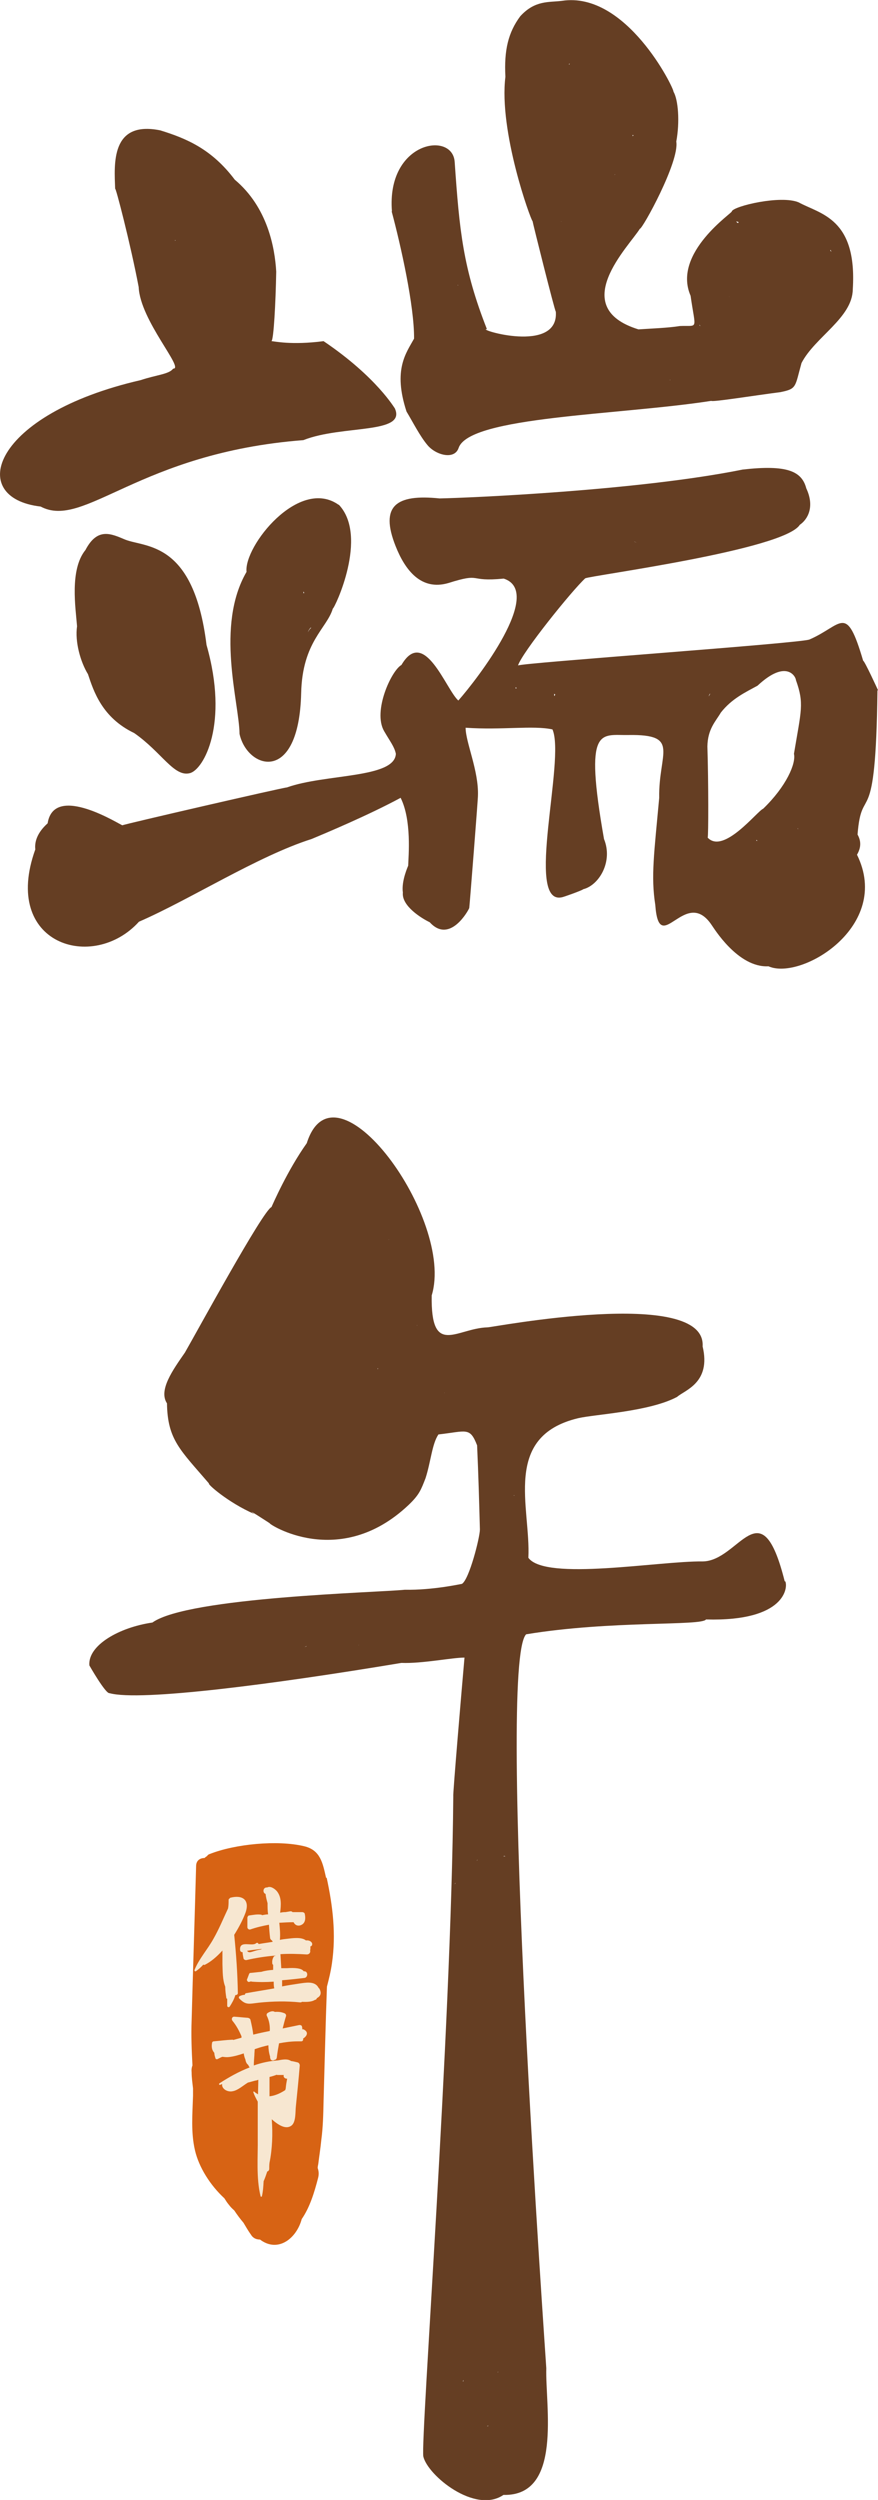
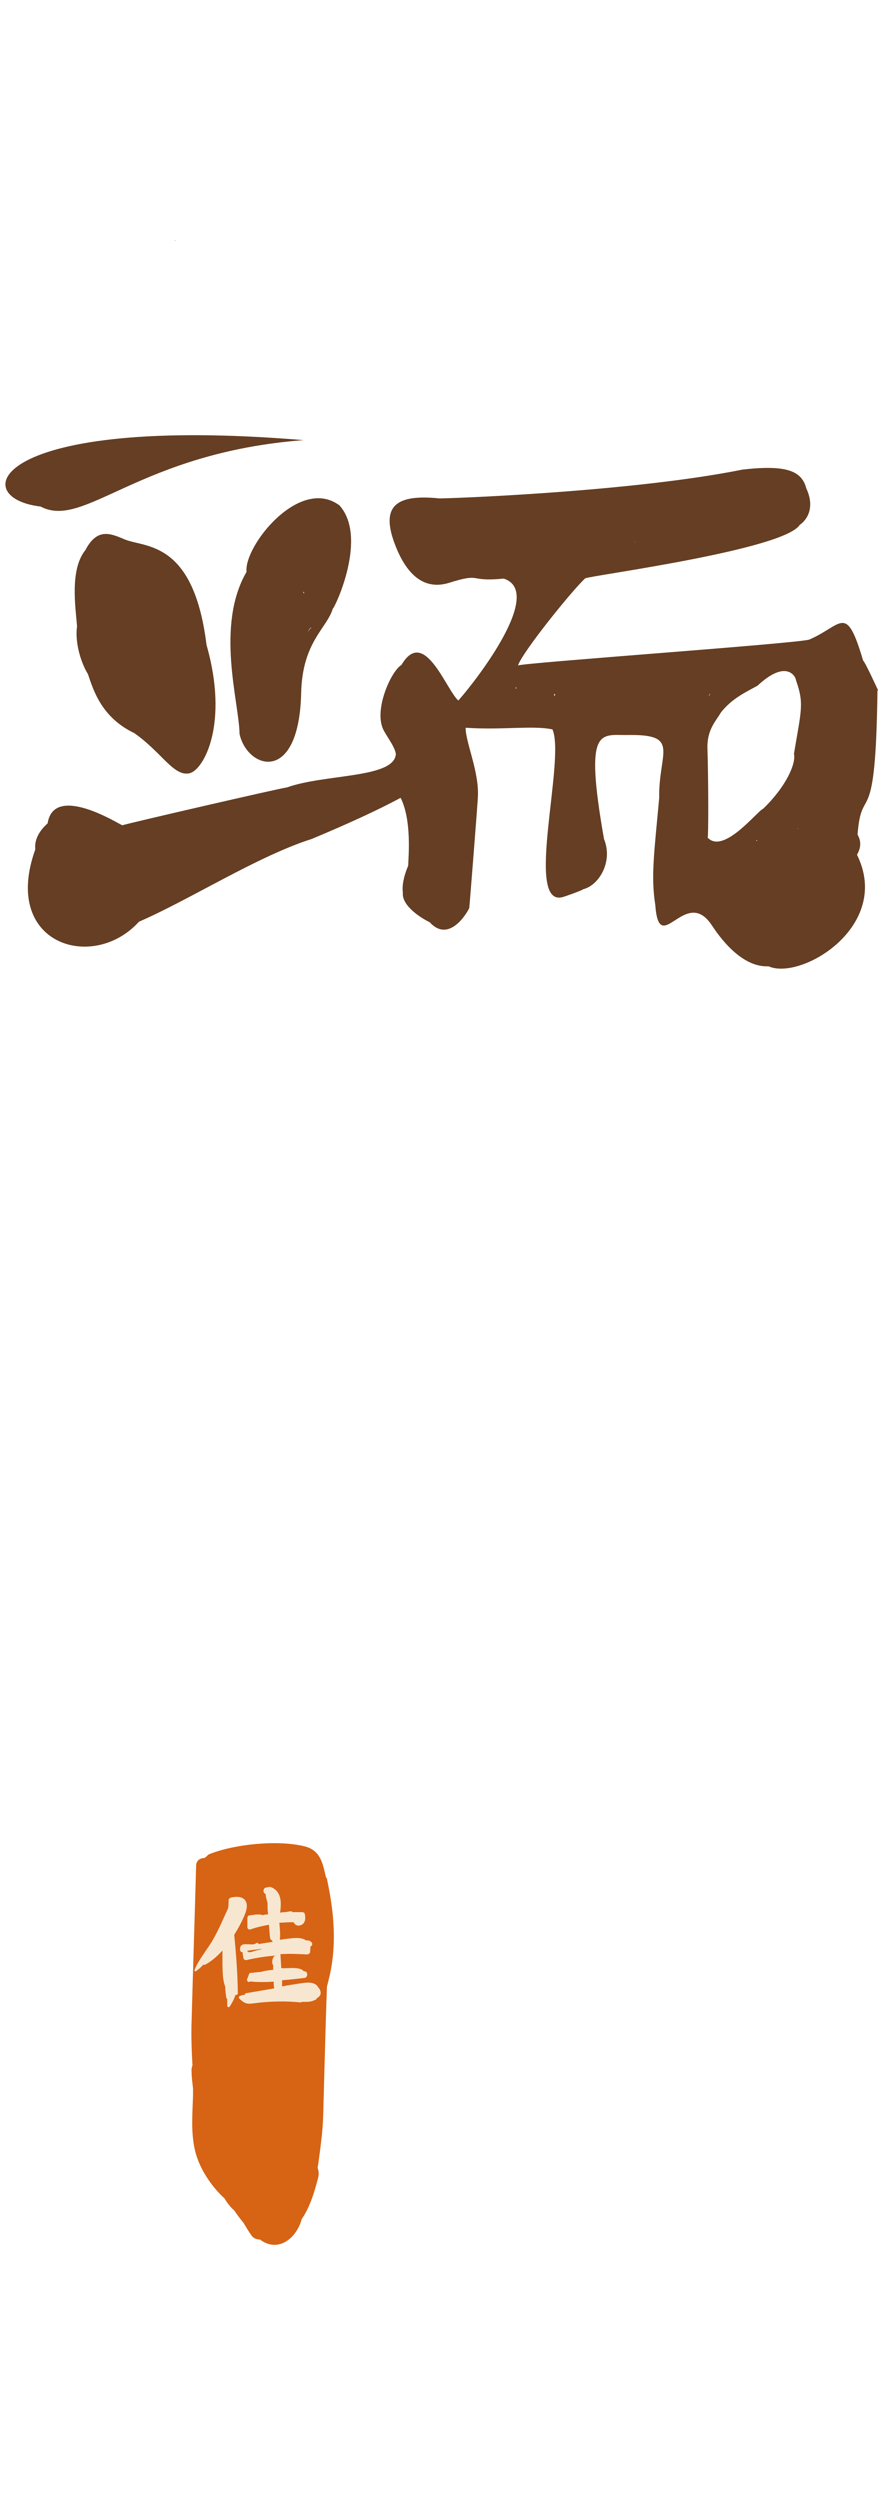
<svg xmlns="http://www.w3.org/2000/svg" id="_图层_2" data-name="图层 2" viewBox="0 0 31.34 89.18">
  <defs>
    <style>
      .cls-1 {
        fill: #d76314;
      }

      .cls-2 {
        fill: #f7e7d1;
      }

      .cls-3 {
        fill: #653e23;
      }
    </style>
  </defs>
  <g id="_图层_1-2" data-name="图层 1">
    <g>
      <path class="cls-3" d="M7.37,22.99c-.46-3.69-2.16-3.45-2.9-3.74-.5-.21-.99-.45-1.42,.37-.57,.7-.35,2.07-.3,2.72-.08,.55,.12,1.27,.39,1.71,.2,.6,.5,1.55,1.65,2.1,.99,.69,1.42,1.58,1.99,1.43,.49-.13,1.4-1.75,.59-4.58Zm-.64-.32s-.02,0,0-.01c-.03,.01-.02,0,0,.01Z" />
      <path class="cls-3" d="M10.14,23.63s0-.02,.02,0c0,0,0,0-.02,0h0Z" />
      <path class="cls-3" d="M12.09,18.01c-1.42-1.01-3.39,1.48-3.29,2.39-1.12,1.93-.26,4.68-.25,5.78,.27,1.25,2.12,1.84,2.2-1.45,.04-1.84,.92-2.31,1.13-3.02h0c.06,0,1.29-2.58,.21-3.71Zm-1.94,5.61s0,0,0,0c0,0,0,0,0,0,0,0,0,0,0,0Zm0,.01h0s.01,0,.02,0c-.02-.02-.01-.02-.02,0Zm.68-2.47s0-.04,0-.06c.05,.07,.02,.06,0,.06Zm.16,1.39s.03-.09,.1-.16c.05,.01,0-.02-.1,.16Z" />
-       <path class="cls-3" d="M13.98,7.54c.33,1.23,.81,3.38,.8,4.54-.28,.51-.76,1.1-.27,2.6,.24,.4,.48,.88,.75,1.2,.29,.35,.96,.54,1.11,.1,.38-1.13,5.74-1.17,9.02-1.68,.04,.05,1.59-.2,2.46-.31,.6-.12,.52-.18,.76-1.04,.48-.93,1.82-1.61,1.83-2.63,.16-2.54-1.16-2.68-1.93-3.1-.63-.27-2.32,.13-2.39,.32,.08,.02-2.14,1.47-1.47,3.01,.18,1.26,.29,1.05-.38,1.08-.43,.07-1.06,.09-1.48,.12-2.56-.79-.33-2.97,.05-3.59,.08,.03,1.42-2.39,1.3-3.11,.13-.7,.07-1.49-.1-1.78,.01-.14-1.69-3.59-3.98-3.24-.47,.06-.96-.03-1.49,.55-.43,.58-.58,1.21-.53,2.16-.24,1.95,.9,5.1,.97,5.15,0,.04,.79,3.2,.83,3.23,.11,1.53-2.88,.61-2.46,.62-.85-2.16-.98-3.5-1.15-5.96-.07-1.12-2.44-.73-2.24,1.76Zm4.97,7.26s.01,0,0,.01c0,0,0,0,0-.01Zm4.96-1.23s0-.03,.02-.02c0,0-.02,.01-.02,.02Zm2.12-2.98h0s0-.02,0-.02c-.03,0,.02,.01,0,.02Zm-1.07,1s.04,0,.03,.05c0-.02-.02-.03-.03-.05Zm-8.62-1.41h0s0-.03,0-.03c-.02,0,.04,.04,0,.03Zm10.02-2.26c0,.08-.07,0-.08-.02,.02,0,.05,.01,.08,.02Zm-6.05-5.64s0,0,0,0c.07-.03-.02,.06,0,0Zm1.23,1.66s0,0,0,0c0,0,0,0,0,0t0,0s0,0,0,0Zm.4,2.29h0s.02-.02,.02-.02c0,0,0,0,0,0-.02,.03-.01,.04-.02,.02Zm.64-1.37s0-.03,0-.05h0s0,0,0,0c.04,.04,.07-.02,0,.05Zm.18-1.77s0-.02,0-.02c0,0,0,.01,0,.02Zm-.89-.76h0s0,0,0,0c0,0,0,0,0,0Zm-5.93,13.14s0,0,0,0c0,0,0,0,0,0,0,0,0,0,0,0Zm13.74-6.49c-.08-.06-.03-.05-.03-.07,0,.02,.02,.05,.03,.07Zm-9.65-1.08s.02,.01,0,.01c0,0,0,0,0-.01Z" />
-       <path class="cls-3" d="M10.83,15.7c1.39-.55,3.7-.2,3.26-1.14,0,.02-.63-1.1-2.54-2.39-1.16,.15-1.77,0-1.86,0,.08-.05,.15-1.37,.17-2.48-.05-.86-.31-2.3-1.48-3.28-.82-1.09-1.72-1.47-2.66-1.76-1.78-.36-1.64,1.22-1.61,2.09,0-.15,.55,1.97,.84,3.5,.05,1.19,1.65,2.93,1.23,2.91-.14,.2-.59,.22-1.16,.41C-.28,14.78-1.23,17.76,1.45,18.07c1.56,.83,3.5-1.92,9.39-2.37Zm-4.56-7.13s-.02,.03-.03,0c.01,0,.02,0,.03,0Z" />
+       <path class="cls-3" d="M10.83,15.7C-.28,14.78-1.23,17.76,1.45,18.07c1.56,.83,3.5-1.92,9.39-2.37Zm-4.56-7.13s-.02,.03-.03,0c.01,0,.02,0,.03,0Z" />
      <path class="cls-3" d="M31.34,24.62s-.48-1.05-.53-1.05h0c-.61-2.07-.74-1.27-1.91-.76-.21,.13-10.35,.84-10.41,.93,.15-.47,1.93-2.68,2.4-3.11,.2-.1,7.09-1.01,7.66-1.91,.28-.19,.54-.64,.23-1.3-.16-.61-.68-.85-2.27-.67-3.71,.75-9.77,1.01-10.82,1.03-1.55-.16-2.14,.26-1.57,1.7,.34,.86,.91,1.6,1.88,1.32,1.24-.39,.67-.03,1.98-.16,1.46,.47-.94,3.58-1.62,4.35-.44-.39-1.22-2.65-2.03-1.27-.36,.2-1.03,1.65-.62,2.36,.22,.38,.37,.56,.42,.81-.04,.88-2.52,.71-3.89,1.2-.08-.01-5.85,1.32-5.87,1.35-.03,.02-2.44-1.54-2.67-.07-.38,.34-.47,.67-.44,.93-1.22,3.39,2.06,4.39,3.7,2.58,1.82-.79,4.24-2.34,6.16-2.95,.53-.22,2.05-.86,3.18-1.47,.4,.8,.28,2.08,.27,2.42,0,.01-.25,.54-.19,.96-.05,.48,.67,.92,.96,1.06,.72,.79,1.39-.44,1.41-.51,.01-.05,.32-3.98,.31-4.01,.03-.89-.44-1.9-.44-2.42,1.29,.09,2.41-.09,3.1,.06,.47,1.08-.99,6.26,.33,5.99,.04,0,.74-.25,.77-.29,.56-.14,1.07-.98,.74-1.79-.72-4.09-.12-3.69,.87-3.71,1.88-.03,1.07,.63,1.1,2.24-.18,1.97-.3,2.8-.14,3.82,.14,1.93,1.07-.71,2.02,.73,.05,.06,.92,1.52,2.02,1.46,1.16,.52,4.42-1.43,3.16-3.98,.14-.24,.16-.47,.02-.72,.15-1.91,.65,.07,.71-5.14Zm-20.03,4.29s0,0,0,0c0,0,0,0,0,0Zm-5.06,1.69s0,0,0,0c0,0,0,0,0,0h0Zm9.69-.12s0,0,0,0c0,0,0,0,0,0Zm-1.36-3.06s0,0,0,0c0,0,0,0,0,0,0,0,0,0,0,0Zm0,.88s0,0,0,0c0,0,0,0,0,0h0Zm2.06,1.78h0s0,.02,0,0Zm8.71-5.33s0,0-.05,.09c0-.03,.04-.11,.05-.09Zm-1.47-.43s0,0,0,0c0,0,0,0,0,0,0,0,0,0,0,0Zm.44,1.78h0s0-.01,0,0Zm.93,.53c.01-.63,.3-.9,.48-1.21,.39-.5,.89-.73,1.31-.96,1.04-.97,1.37-.31,1.37-.2,.3,.84,.19,1.07-.07,2.63,.08,.34-.27,1.16-1.1,1.96-.21,.08-1.41,1.64-1.98,1.03,.03-.04,.03-1.98-.01-3.25Zm1.76,3.33c.03,.05,.03,.05-.02,.02,0,0,.01-.01,.02-.02Zm1.46-.42s.03,.03,.01,.04c0-.02-.01-.03-.01-.04Zm-.97,1.41s.06-.02,.08-.02c-.03,0-.06,0-.08,.02Zm1.85,.73s-.01,0,0,0c0,0,0,0,0,0Zm-10.95-7.12s.02-.08,.01-.05c.04,.05,.04,.04-.01,.05Zm2.15,.75s0,0,0,0c0,0,0,0,0,0Zm2.1-5.99c.07,.04,.13,.07-.01,0,0,0,0,0,.01,0Zm-4.37,3.44h0s-.02,.01,0,0Zm1.54,2.01c-.04,.1-.04,.05-.04-.02,.01,0,.02,.02,.04,.02Zm9.7,7.99s.03,.03,0,0c0,0,0,0,0,0Zm.02,.02h0s0,0,0,0h0Zm-9.1-9.43s0,0,0,0c0,0,0,0,0,0,0,0,0,0,0,0,0,0,0,0,0,0h0Zm-1.9,2.81s.01,0,.02,0c0,0-.01,0-.02,0Zm1.42-.16h0s-.02,0,0,0Zm9.04,8.04s0,.02,0,0c0,0,0,0,0,0Zm-4.72-14.29s0,0,0,0c0,0,0,0,0,0,0,0,0,0,0,0h0Zm2.07-.64h0s-.02,.01,0,0Zm-1.97,13.12s0,0,0,0c0,0,0,0,0,0Z" />
    </g>
-     <path class="cls-3" d="M28.01,56.41c-.85-3.39-1.61-.72-2.93-.71-1.55-.02-5.61,.71-6.22-.13,.09-1.78-.95-4.33,1.78-4.98,.6-.14,2.54-.23,3.53-.76,.27-.24,1.22-.5,.91-1.8,.14-2.16-7.6-.66-7.68-.68-1.1,.03-2.03,1.08-1.99-1.14,.83-2.71-3.45-8.61-4.46-5.43-.69,.97-1.21,2.17-1.26,2.28-.3,.11-2.68,4.48-3.09,5.19-.43,.62-.95,1.34-.64,1.81,.02,1.3,.47,1.66,1.5,2.86-.08,0,.66,.67,1.62,1.09-.4-.29,.55,.33,.55,.33-.08,0,2.47,1.69,4.95-.65,.39-.37,.45-.55,.61-.96,.19-.59,.23-1.22,.46-1.56,1-.11,1.12-.28,1.38,.39,.05,1.14,.07,1.89,.1,3,0,.28-.38,1.78-.64,1.94-.02,0-1.04,.23-2.04,.21-.95,.1-7.74,.26-9.01,1.17-1.18,.17-2.31,.81-2.25,1.53,0,0,.58,1.02,.72,.99,1.1,.3,5.86-.32,10.42-1.08,.73,.03,1.81-.19,2.25-.19-.1,1.13-.42,4.89-.4,4.94-.07,8.41-1.17,22.94-1.07,23.56,.16,.68,1.85,2.06,2.86,1.37,2.12,.05,1.49-3.18,1.53-4.52,0-.09-1.78-25.1-.72-26.18,3.02-.5,6.28-.29,6.42-.53,2.86,.08,2.93-1.17,2.83-1.36Zm-10.39,11.42h0s-.04,0,0,0Zm-.57-1.5s-.02,.05-.03,.04c0-.01,.02-.02,.03-.04Zm-.53,18.62c.03-.07,.02-.07,.02,0,0,0-.01,0-.02,0Zm.91,1.58s.01,.02-.05,.02c.01,0,.03-.02,.05-.02Zm.4-20.29h0s.02,0,0,0Zm-.81,.85h0s0-.02,0,0Zm.95-.87s.02-.03,.07,0c-.02,0-.04,0-.07,0Zm-1.74,.99c.06-.1,.02,0,0,0,0,0,0,0,0,0Zm-2.34-23s0,0,0,0c-.02,.03-.03,.02,0,0Zm-1.94,2.62h0s0,0,0,0c0-.01,0-.01,0,0Zm-1.43,1.37h0s0-.07,0,0Zm2.96,.65s0-.03,0-.04c.02,0,.02,0,0,.04Zm-2.11-3.81h0s0,0,0,0c0,0,0,0,0,0Zm-.33-.35s0,0,0,0c0,0,0,0,0,0-.01,0,0-.01,0,0Zm-.26,8.14h0s0,0,0,0c0,0,0,0,0,0,0,0,0,0,0,0Zm5.09-3.15s-.01,.02-.01,0c0,0,0,0,.01,0Zm-.99-2.41s0,0,0,0c.02,0,0,.03,0,0Zm6.57,9.67s0,0,0,0c0,0,0,0,0,0,0,0,0,0,0,0Zm-3.11-1.3h0s.02,0,0,0c0,0,0,0,0,0h0Zm0-2.3s0,0,.02,0c-.01,.02-.01,.02-.02,0Zm-2.69,3.99h0s0-.02,0,0h0Zm-2.84,1.35s0,.01-.02,0c.02,0,0,0,.02,0Zm-1.87,.05c-.09,.03-.1,.04,0-.01,0,0,0,0,0,.01Zm6.83,25.88h0s.02,0,.02,0c0,0,0,0,0,0,0,0,0,0,0,0-.02,0-.02,.06-.02,0Z" />
    <path class="cls-1" d="M11.64,66.99c-.12-.53-.2-.99-.78-1.13-.95-.23-2.48-.08-3.38,.28-.04,.01-.07,.04-.09,.07-.03,.02-.06,.04-.09,.07-.15,0-.3,.08-.3,.29-.05,1.83-.11,3.66-.16,5.5-.02,.54,0,1.07,.03,1.61-.03,.07-.04,.16-.03,.25,0,.19,.03,.38,.05,.57,0,.09,0,.17,0,.26-.02,.65-.08,1.31,.07,1.95,.14,.6,.54,1.24,1.05,1.71,.05,.08,.1,.16,.16,.23,.06,.08,.12,.14,.19,.2,.1,.15,.21,.3,.33,.44,.09,.15,.17,.29,.27,.43,.08,.13,.2,.17,.32,.17,.65,.49,1.31-.05,1.49-.73,.29-.42,.45-.95,.58-1.45,.04-.14,.03-.26-.01-.37,0-.05,.01-.09,.02-.14,.03-.25,.08-.56,.11-.87,.06-.45,.07-.91,.08-1.38,.04-1.36,.07-2.72,.12-4.08,.07-.27,.14-.55,.18-.84,.15-1.03,.03-2.04-.19-3.05Z" />
    <g>
-       <path class="cls-2" d="M10.85,72.39s-.05,0-.06,0c0-.03,0-.06-.01-.09,0-.05-.06-.07-.11-.06-.19,.04-.39,.08-.58,.12,.04-.15,.07-.29,.12-.44,.01-.04-.01-.08-.05-.1-.12-.05-.23-.06-.35-.05-.06-.04-.15-.03-.26,.04-.03,.02-.04,.06-.03,.09,.09,.18,.12,.36,.11,.55-.2,.04-.39,.08-.59,.13-.02-.18-.06-.36-.1-.53-.01-.04-.05-.06-.09-.07-.16-.01-.33-.03-.49-.04-.08,0-.11,.09-.06,.15,.14,.17,.24,.36,.32,.55,0,.02,0,.04,0,.05-.1,.03-.19,.05-.29,.08,0,0-.02-.01-.03-.01-.23,.01-.45,.04-.68,.06-.02,0-.05,.03-.05,.05-.03,.16,0,.27,.08,.36,0,.06,.02,.13,.04,.19,0,.03,.05,.05,.08,.03,.06-.03,.11-.06,.17-.08,.07,.01,.15,.02,.23,.01,.18-.02,.35-.07,.53-.13,.01,.08,.03,.15,.06,.22,.01,.07,.04,.15,.1,.19,.01,.03,.03,.06,.05,.09-.39,.15-.76,.36-1.08,.57-.02,.02-.01,.06,.02,.05,.03,0,.05-.02,.08-.03-.03,.17,.19,.3,.37,.26,.19-.03,.37-.2,.55-.31,.09-.02,.18-.05,.26-.07,.04,0,.08-.02,.11-.03,0,.17-.01,.35-.01,.52-.05-.03-.1-.06-.14-.1-.01,0-.03,0-.03,.02,.04,.12,.1,.23,.16,.34,0,.43,0,.87,0,1.3,.01,.67-.06,1.42,.1,2.07,0,.03,.05,.03,.05,0,.04-.17,.05-.35,.06-.53,.05-.11,.09-.23,.13-.35,.03,0,.06-.03,.07-.08,0-.08,0-.15,.01-.23,.1-.49,.12-1.03,.08-1.55,.24,.21,.51,.38,.71,.22,.16-.13,.13-.51,.15-.67,.05-.49,.1-.98,.14-1.47,0-.05-.03-.1-.08-.11-.08-.02-.16-.04-.24-.05,0,0-.01-.02-.03-.02-.11-.06-.28-.03-.43,0-.29,.02-.58,.08-.86,.18,0-.12,.01-.24,.02-.37,0-.07,.01-.14,.01-.21,.02,0,.04-.02,.06-.02,.14-.05,.29-.09,.43-.12,0,.13,.02,.27,.06,.4,0,0,0,.02,0,.03,0,.01,0,.02,.01,.03,0,0,0,.01,0,.02,.02,.07,.11,.08,.15,.04,.04,0,.07-.03,.08-.08,.02-.17,.05-.34,.08-.51,.21-.04,.43-.07,.66-.07,0,0,0,0,0,0,.04,0,.09,0,.13,0,.06,0,.08-.05,.07-.1,.13-.08,.22-.23,.01-.33Zm-.96,1.63c.08,0,.16,0,.24,0-.03,.08,.05,.14,.12,.13-.02,.11-.04,.22-.05,.33,0,0,0,0,0,0,0,.03-.01,.05-.02,.08-.17,.11-.36,.2-.56,.22,0-.23,0-.46,0-.69,.09-.02,.18-.05,.26-.08Z" />
      <path class="cls-2" d="M8.21,67.71s-.05,.03-.05,.06c0,.1,0,.21-.02,.31-.17,.36-.32,.73-.52,1.08-.21,.38-.52,.72-.68,1.12,0,.03,.02,.05,.05,.04,.1-.07,.19-.15,.27-.24,0,.01,.03,.02,.05,.01,.22-.11,.43-.29,.63-.51,0,.16,0,.32,0,.48,.01,.26,0,.56,.1,.81,0,.14,.02,.27,.04,.41,0,.01,.02,.02,.03,.02,0,.08,0,.17,0,.25,0,.05,.06,.07,.09,.03,.07-.11,.16-.26,.2-.41,.04,0,.09-.02,.09-.07-.01-.69-.06-1.39-.13-2.08,.17-.27,.31-.54,.4-.78,.17-.47-.11-.66-.55-.54Z" />
      <path class="cls-2" d="M11.37,70.91c-.13-.26-.48-.18-.7-.15-.2,.03-.4,.06-.6,.1,0-.07,0-.14,0-.22,.26-.02,.52-.05,.78-.08,.15,0,.16-.25,0-.24,0,0,0,0-.01,0-.07-.11-.31-.13-.6-.11-.01,0-.02,0-.04,0-.05,0-.11,0-.16,0-.01-.17-.02-.34-.03-.5,.31-.02,.62-.01,.94,.01,.1,0,.14-.08,.12-.15,0-.01,.01-.03,.01-.05v-.09s0,0,0,0c.06,0,.08-.08,.05-.13-.05-.07-.13-.09-.21-.08-.16-.13-.48-.08-.66-.06-.09,.01-.18,.02-.27,.04,.02-.2,0-.41-.02-.61,.17-.01,.34-.02,.51-.02,0,0,0,0,0,0,.05,.11,.16,.15,.27,.1,.16-.07,.16-.25,.13-.39,0-.04-.05-.07-.09-.07-.12,0-.24,0-.35,0-.01-.02-.04-.03-.07-.03-.06,.01-.12,.02-.18,.03,0,0-.02,0-.03,0,0,0,0,0,0,0-.05,0-.11,.01-.16,.02,.03-.27,.06-.55-.12-.77-.08-.09-.23-.19-.34-.13,0,0-.01,0-.02,0-.14,0-.15,.2-.04,.23,.01,.11,.04,.22,.07,.33,0,.13,0,.27,.02,.4-.08,0-.15,.02-.22,.03,0-.01-.02-.02-.03-.02-.15-.02-.28,.01-.43,.03-.03,0-.05,.04-.06,.07,0,.12,0,.23,0,.35,0,.05,.05,.09,.1,.08,.23-.08,.45-.13,.67-.17,.01,.15,.02,.31,.04,.46,0,.05,.04,.09,.07,.1,0,.01,0,.02,.02,.03,0,0,0,.01,0,.02-.17,.03-.34,.05-.5,.08-.01-.04-.05-.06-.09-.03-.14,.13-.6-.12-.57,.24,0,.05,.04,.08,.09,.08,0,.06,.01,.11,.03,.21,0,.05,.07,.08,.11,.07,.34-.08,.68-.13,1.03-.16,0,0,0,0,0,.01-.02,0-.04,0-.06,.03-.05,.09-.06,.15-.05,.25,0,.02,.02,.03,.03,.04,0,.03,0,.05,0,.08,0,.03,0,.07,0,.1-.14,.01-.29,.03-.42,.07-.13,.01-.27,.03-.4,.04-.02,0-.03,.02-.04,.04l-.08,.21s.03,.08,.07,.07c.03,0,.05-.01,.08-.02,0,0,.01,0,.02,.01,.26,.02,.52,.02,.79,0,0,.08,0,.16,.02,.24-.33,.06-.66,.11-.99,.17-.04,0-.06,.03-.06,.06-.05,0-.1,.01-.17,.04-.04,.01-.06,.06-.03,.09,.24,.25,.35,.19,.71,.15,.49-.05,.97-.06,1.46-.01,.03,0,.05,0,.07-.02,.18,.01,.36,0,.46-.07,.03,0,.06-.02,.07-.06,.13-.07,.18-.17,.09-.34Zm-2.05-1.37s-.09,.02-.14,.03c-.2,.05-.29,.12-.36,.02,.18-.03,.36-.05,.54-.07-.01,0-.03,.01-.04,.02Z" />
    </g>
  </g>
</svg>